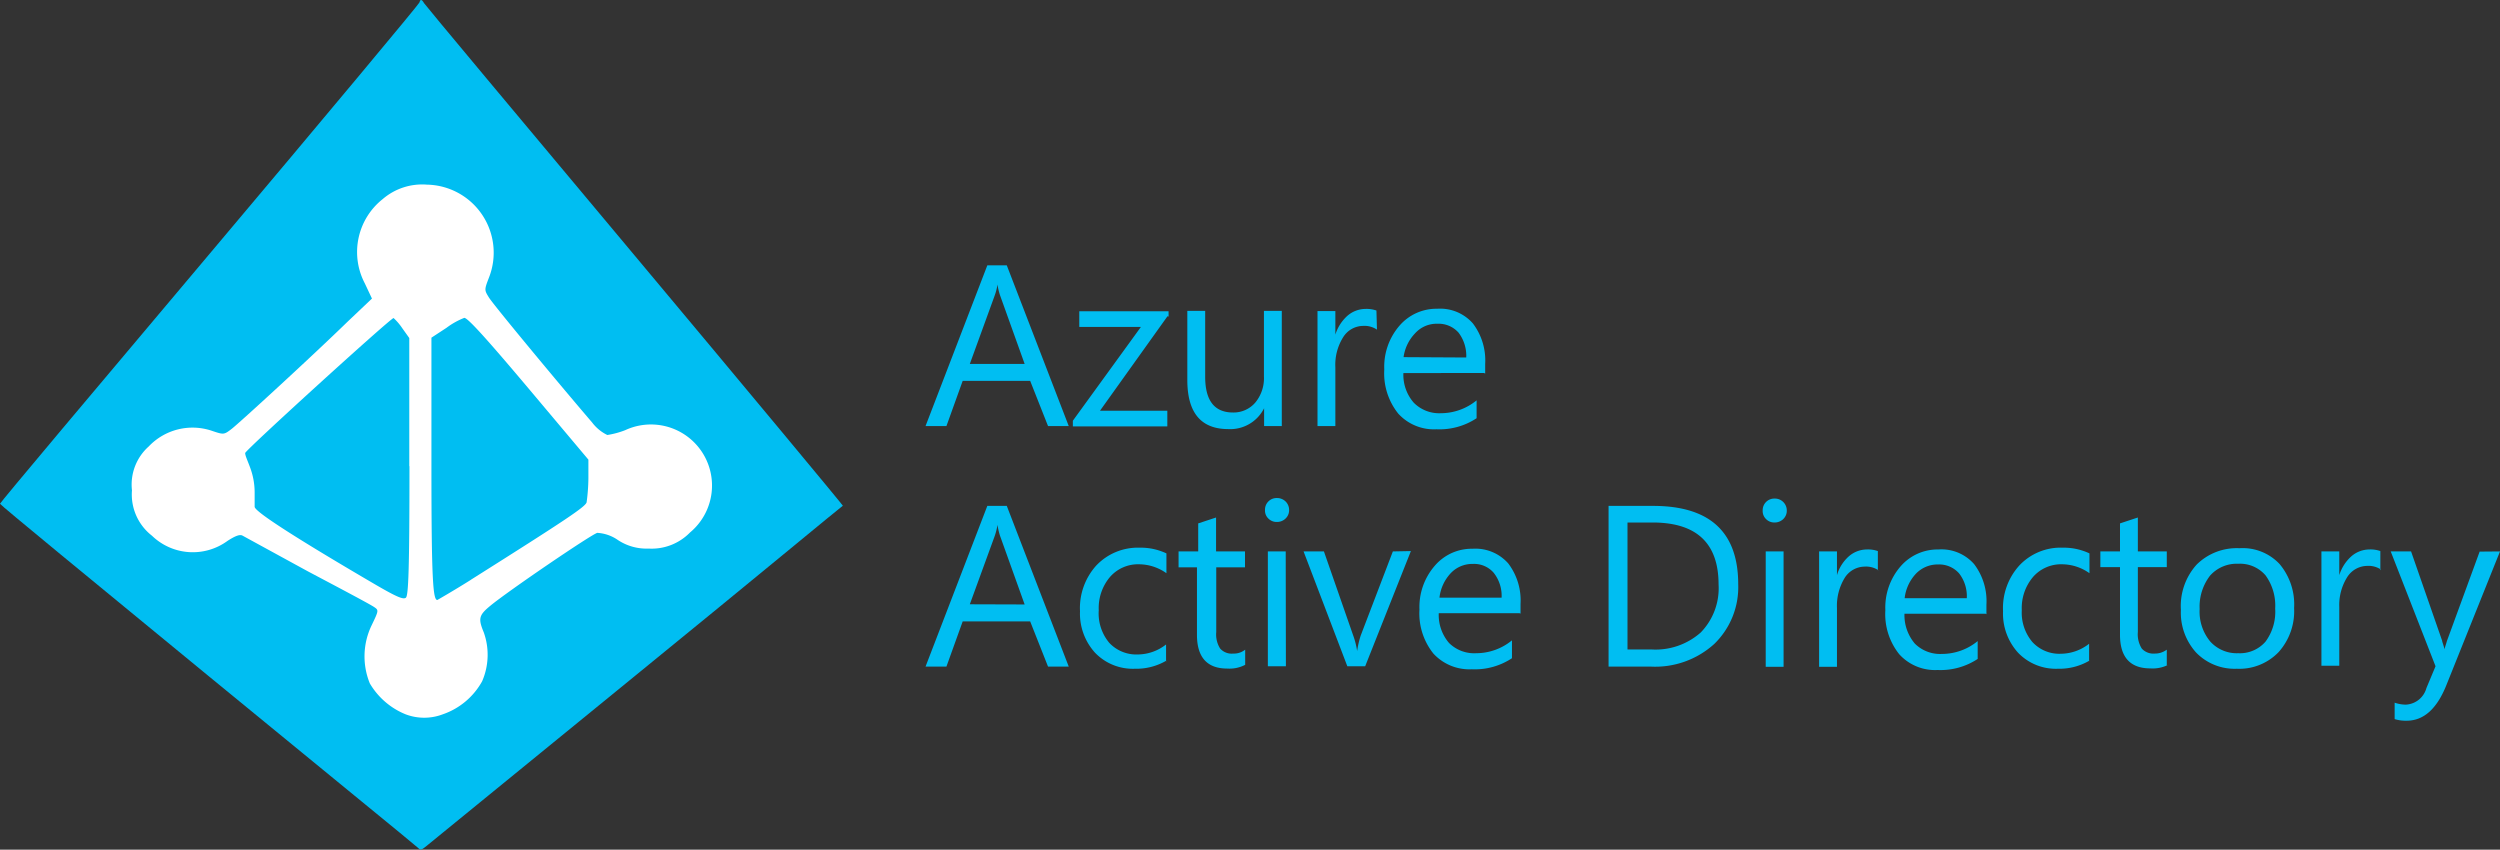
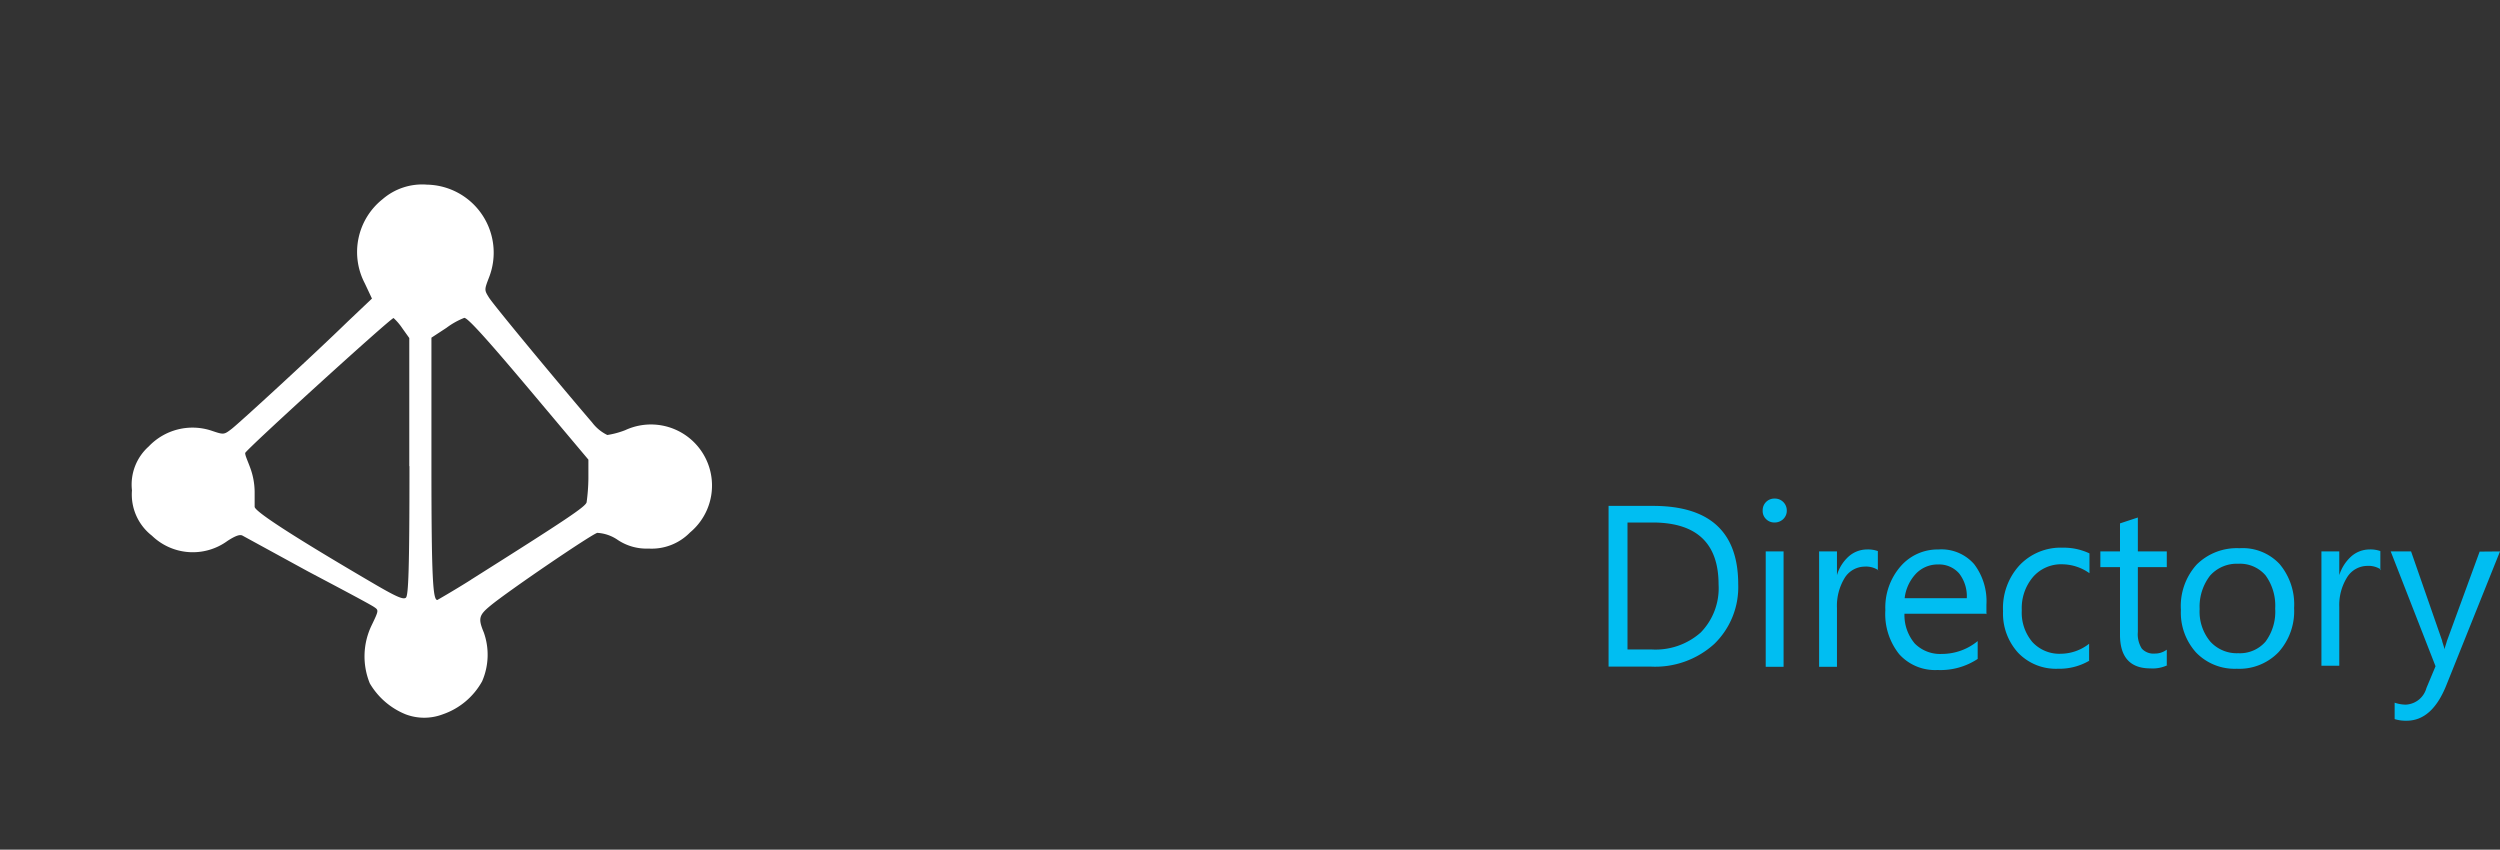
<svg xmlns="http://www.w3.org/2000/svg" id="Layer_1" data-name="Layer 1" viewBox="0 0 140 47.58">
  <rect x="0" y="0" width="140" height="47.58" fill="#333333" stroke="none" />
  <defs>
    <style>.cls-1{fill:#00bef2;}.cls-2{fill:#fff;}</style>
  </defs>
  <g id="b">
    <g id="c">
-       <path id="d" class="cls-1" d="M23.58,0c.05,0,.1.06.17.18s5.37,6.46,11.8,14.14,11.68,14,11.65,14-5.13,4.23-11.37,9.31L24,47.28c-.41.34-.44.35-.59.2S18,43.05,11.62,37.81,0,28.27,0,28.21s5.3-6.36,11.74-14S23.45.25,23.48.15,23.54,0,23.58,0Z" />
      <path id="e" class="cls-2" d="M22.71,40a4.12,4.12,0,0,1-2-1.73A4,4,0,0,1,20.82,35c.39-.81.39-.83.14-1s-1.82-1-3.71-2l-3.66-2c-.15-.09-.4,0-.85.29a3.29,3.29,0,0,1-4.23-.29,2.92,2.92,0,0,1-1.12-2.54A2.86,2.86,0,0,1,8.33,25a3.38,3.38,0,0,1,3.52-.88c.68.23.69.23,1.12-.1S17.53,19.9,19.48,18l1.35-1.28-.4-.85a3.78,3.78,0,0,1,1-4.72,3.39,3.39,0,0,1,2.48-.81,3.81,3.81,0,0,1,3.47,5.21c-.26.68-.26.69,0,1.11s3.86,4.76,5.78,7a2.34,2.34,0,0,0,.85.7,4.75,4.75,0,0,0,1-.27,3.42,3.42,0,0,1,3.63,5.73,3,3,0,0,1-2.32.9,2.9,2.9,0,0,1-1.72-.48,2.24,2.24,0,0,0-1.15-.4c-.31.07-5,3.26-6,4.09-.63.52-.68.71-.36,1.48A3.73,3.73,0,0,1,27,38.15,4,4,0,0,1,24.8,40a2.93,2.93,0,0,1-2.09,0Zm.21-13.9V18.93l-.4-.56a3.12,3.12,0,0,0-.48-.56c-.16,0-8.31,7.41-8.31,7.56s.13.41.28.82a4,4,0,0,1,.25,1.35c0,.34,0,.71,0,.84,0,.29,2.73,2,6.82,4.39,1.12.65,1.51.82,1.65.7s.2-1.53.2-7.36Zm3.46,6.36c5.39-3.4,6.4-4.08,6.47-4.33a10.54,10.54,0,0,0,.1-1.33l0-1.06-2.75-3.27C27.29,19,26.2,17.8,26,17.8a4.26,4.26,0,0,0-1,.56l-.84.55,0,7.18c0,6.43.09,7.51.33,7.51,0,0,.88-.5,1.88-1.13Z" />
-       <path class="cls-1" d="M59.86,23.86H58.69l-1-2.53H53.91L53,23.86H51.83l3.46-9h1.09l3.47,9Zm-2.48-3.48L56,16.53a3.36,3.36,0,0,1-.14-.6h0a3.23,3.23,0,0,1-.15.6l-1.4,3.85Zm8-2.67L61.6,23h3.77v.88H60.08v-.32l3.81-5.25H60.44v-.88h5v.3Zm6.41,6.15h-1v-1h0a2.12,2.12,0,0,1-2,1.17c-1.54,0-2.3-.92-2.3-2.75V17.41h1V21.1q0,2,1.56,2a1.6,1.6,0,0,0,1.25-.56,2.14,2.14,0,0,0,.48-1.46V17.41h1v6.44Zm5.32-5.4a1.25,1.25,0,0,0-.78-.21,1.33,1.33,0,0,0-1.11.63,2.9,2.9,0,0,0-.44,1.69v3.29h-1V17.42h1v1.32h0a2.35,2.35,0,0,1,.68-1.06,1.55,1.55,0,0,1,1-.38,1.66,1.66,0,0,1,.62.09Zm6,2.43H78.59a2.37,2.37,0,0,0,.58,1.66,2,2,0,0,0,1.52.59,3.17,3.17,0,0,0,2-.72v1a3.77,3.77,0,0,1-2.25.62,2.7,2.7,0,0,1-2.14-.88,3.6,3.6,0,0,1-.78-2.47,3.51,3.51,0,0,1,.85-2.45,2.73,2.73,0,0,1,2.11-.95,2.44,2.44,0,0,1,2,.82,3.42,3.42,0,0,1,.69,2.27v.54Zm-1-.87a2.14,2.14,0,0,0-.43-1.39,1.49,1.49,0,0,0-1.18-.5,1.62,1.62,0,0,0-1.24.52A2.4,2.4,0,0,0,78.6,20Z" />
-       <path class="cls-1" d="M59.86,37.33H58.69l-1-2.53H53.91L53,37.33H51.83l3.46-9h1.09l3.47,9Zm-2.48-3.48L56,30a3.78,3.78,0,0,1-.14-.61h0a3.61,3.61,0,0,1-.15.61l-1.4,3.84ZM65.31,37a3.34,3.34,0,0,1-1.76.45,2.93,2.93,0,0,1-2.23-.9,3.26,3.26,0,0,1-.84-2.32,3.56,3.56,0,0,1,.91-2.56,3.21,3.21,0,0,1,2.43-1,3.38,3.38,0,0,1,1.5.32V32.1a2.67,2.67,0,0,0-1.54-.5,2.08,2.08,0,0,0-1.62.71,2.69,2.69,0,0,0-.63,1.86A2.57,2.57,0,0,0,62.12,36a2.08,2.08,0,0,0,1.6.65,2.59,2.59,0,0,0,1.58-.56v1Zm4.42.23a1.9,1.9,0,0,1-1,.21c-1.13,0-1.7-.63-1.7-1.89V31.77H66v-.89h1.1V29.31l1-.33v1.9h1.62v.89H68.11V35.4a1.46,1.46,0,0,0,.22.92.86.86,0,0,0,.73.28,1,1,0,0,0,.67-.22v.88Zm1.78-8a.65.65,0,0,1-.48-.19.62.62,0,0,1-.19-.48.65.65,0,0,1,.67-.67.68.68,0,0,1,.48.19.66.66,0,0,1,.2.48.64.64,0,0,1-.2.48.69.69,0,0,1-.48.19Zm.5,8.08H71V30.88h1Zm7-6.45-2.56,6.45h-1L73,30.88h1.14l1.63,4.68a4.58,4.58,0,0,1,.23.9h0a5.07,5.07,0,0,1,.2-.87L78,30.88Zm6.08,3.48H80.57A2.41,2.41,0,0,0,81.14,36a2,2,0,0,0,1.53.58,3.17,3.17,0,0,0,2-.72v1a3.77,3.77,0,0,1-2.25.62,2.74,2.74,0,0,1-2.15-.88,3.59,3.59,0,0,1-.78-2.47,3.52,3.52,0,0,1,.86-2.45,2.72,2.72,0,0,1,2.11-.95,2.45,2.45,0,0,1,2,.82,3.42,3.42,0,0,1,.69,2.27v.54Zm-1-.87a2.08,2.08,0,0,0-.44-1.39,1.45,1.45,0,0,0-1.17-.5,1.66,1.66,0,0,0-1.24.52,2.4,2.4,0,0,0-.63,1.37Z" />
      <path class="cls-1" d="M90.08,37.33v-9h2.49q4.77,0,4.77,4.39A4.43,4.43,0,0,1,96,36.06a4.92,4.92,0,0,1-3.55,1.27Zm1.06-8.07v7.11h1.34a3.81,3.81,0,0,0,2.76-.95,3.55,3.55,0,0,0,1-2.69q0-3.46-3.68-3.47Zm8.24,0a.65.65,0,0,1-.48-.19.62.62,0,0,1-.19-.48.65.65,0,0,1,.67-.67.66.66,0,0,1,.48.19.66.66,0,0,1,.2.48.64.64,0,0,1-.2.48.69.69,0,0,1-.48.19Zm.5,8.08h-1V30.88h1Zm5.32-5.4a1.25,1.25,0,0,0-.78-.21,1.34,1.34,0,0,0-1.11.62,3,3,0,0,0-.44,1.7v3.29h-1V30.88h1v1.33h0a2.25,2.25,0,0,1,.67-1.06,1.55,1.55,0,0,1,1-.38,1.66,1.66,0,0,1,.62.09v1.07Zm6,2.43h-4.55a2.46,2.46,0,0,0,.58,1.67,2,2,0,0,0,1.52.58,3.15,3.15,0,0,0,2-.72v1a3.77,3.77,0,0,1-2.25.62,2.7,2.7,0,0,1-2.14-.88,3.59,3.59,0,0,1-.78-2.47,3.51,3.51,0,0,1,.85-2.45,2.74,2.74,0,0,1,2.12-.95,2.43,2.43,0,0,1,2,.82,3.42,3.42,0,0,1,.69,2.27v.54Zm-1.06-.87a2.08,2.08,0,0,0-.43-1.39,1.49,1.49,0,0,0-1.18-.5,1.68,1.68,0,0,0-1.24.52,2.4,2.4,0,0,0-.63,1.37ZM117,37a3.34,3.34,0,0,1-1.76.45,2.93,2.93,0,0,1-2.23-.9,3.26,3.26,0,0,1-.84-2.32,3.55,3.55,0,0,1,.91-2.56,3.17,3.17,0,0,1,2.43-1,3.38,3.38,0,0,1,1.5.32V32.1a2.67,2.67,0,0,0-1.54-.5,2.08,2.08,0,0,0-1.62.71,2.69,2.69,0,0,0-.63,1.86,2.55,2.55,0,0,0,.59,1.78,2.05,2.05,0,0,0,1.6.66,2.59,2.59,0,0,0,1.58-.56v1Zm4.42.23a1.93,1.93,0,0,1-1,.2c-1.13,0-1.7-.63-1.7-1.88V31.76h-1.1v-.88h1.1V29.31l1-.33v1.9h1.62v.88h-1.62v3.63a1.5,1.5,0,0,0,.22.93.88.88,0,0,0,.73.28,1.1,1.1,0,0,0,.67-.22v.88Zm3.84.22a3,3,0,0,1-2.28-.91,3.33,3.33,0,0,1-.85-2.39,3.46,3.46,0,0,1,.88-2.53,3.19,3.19,0,0,1,2.4-.92,2.83,2.83,0,0,1,2.25.89,3.51,3.51,0,0,1,.81,2.46,3.43,3.43,0,0,1-.87,2.47,3.05,3.05,0,0,1-2.34.93Zm.08-5.88a2,2,0,0,0-1.58.67,2.84,2.84,0,0,0-.58,1.87,2.61,2.61,0,0,0,.59,1.81,2,2,0,0,0,1.57.66,1.9,1.9,0,0,0,1.53-.65,2.81,2.81,0,0,0,.54-1.85,2.88,2.88,0,0,0-.54-1.86,1.89,1.89,0,0,0-1.53-.65Zm8,.33a1.25,1.25,0,0,0-.78-.21,1.34,1.34,0,0,0-1.11.62A2.93,2.93,0,0,0,131,34v3.28h-1V30.88h1v1.33h0a2.35,2.35,0,0,1,.68-1.06,1.55,1.55,0,0,1,1-.38,1.66,1.66,0,0,1,.62.09v1.07ZM140,30.88l-3,7.48c-.53,1.33-1.27,2-2.23,2a2.13,2.13,0,0,1-.67-.09v-.92a2,2,0,0,0,.61.11,1.26,1.26,0,0,0,1.17-.93l.51-1.22-2.51-6.43h1.14l1.74,5c0,.06.07.22.14.49h0c0-.1.07-.26.13-.48l1.83-5Z" />
    </g>
  </g>
</svg>